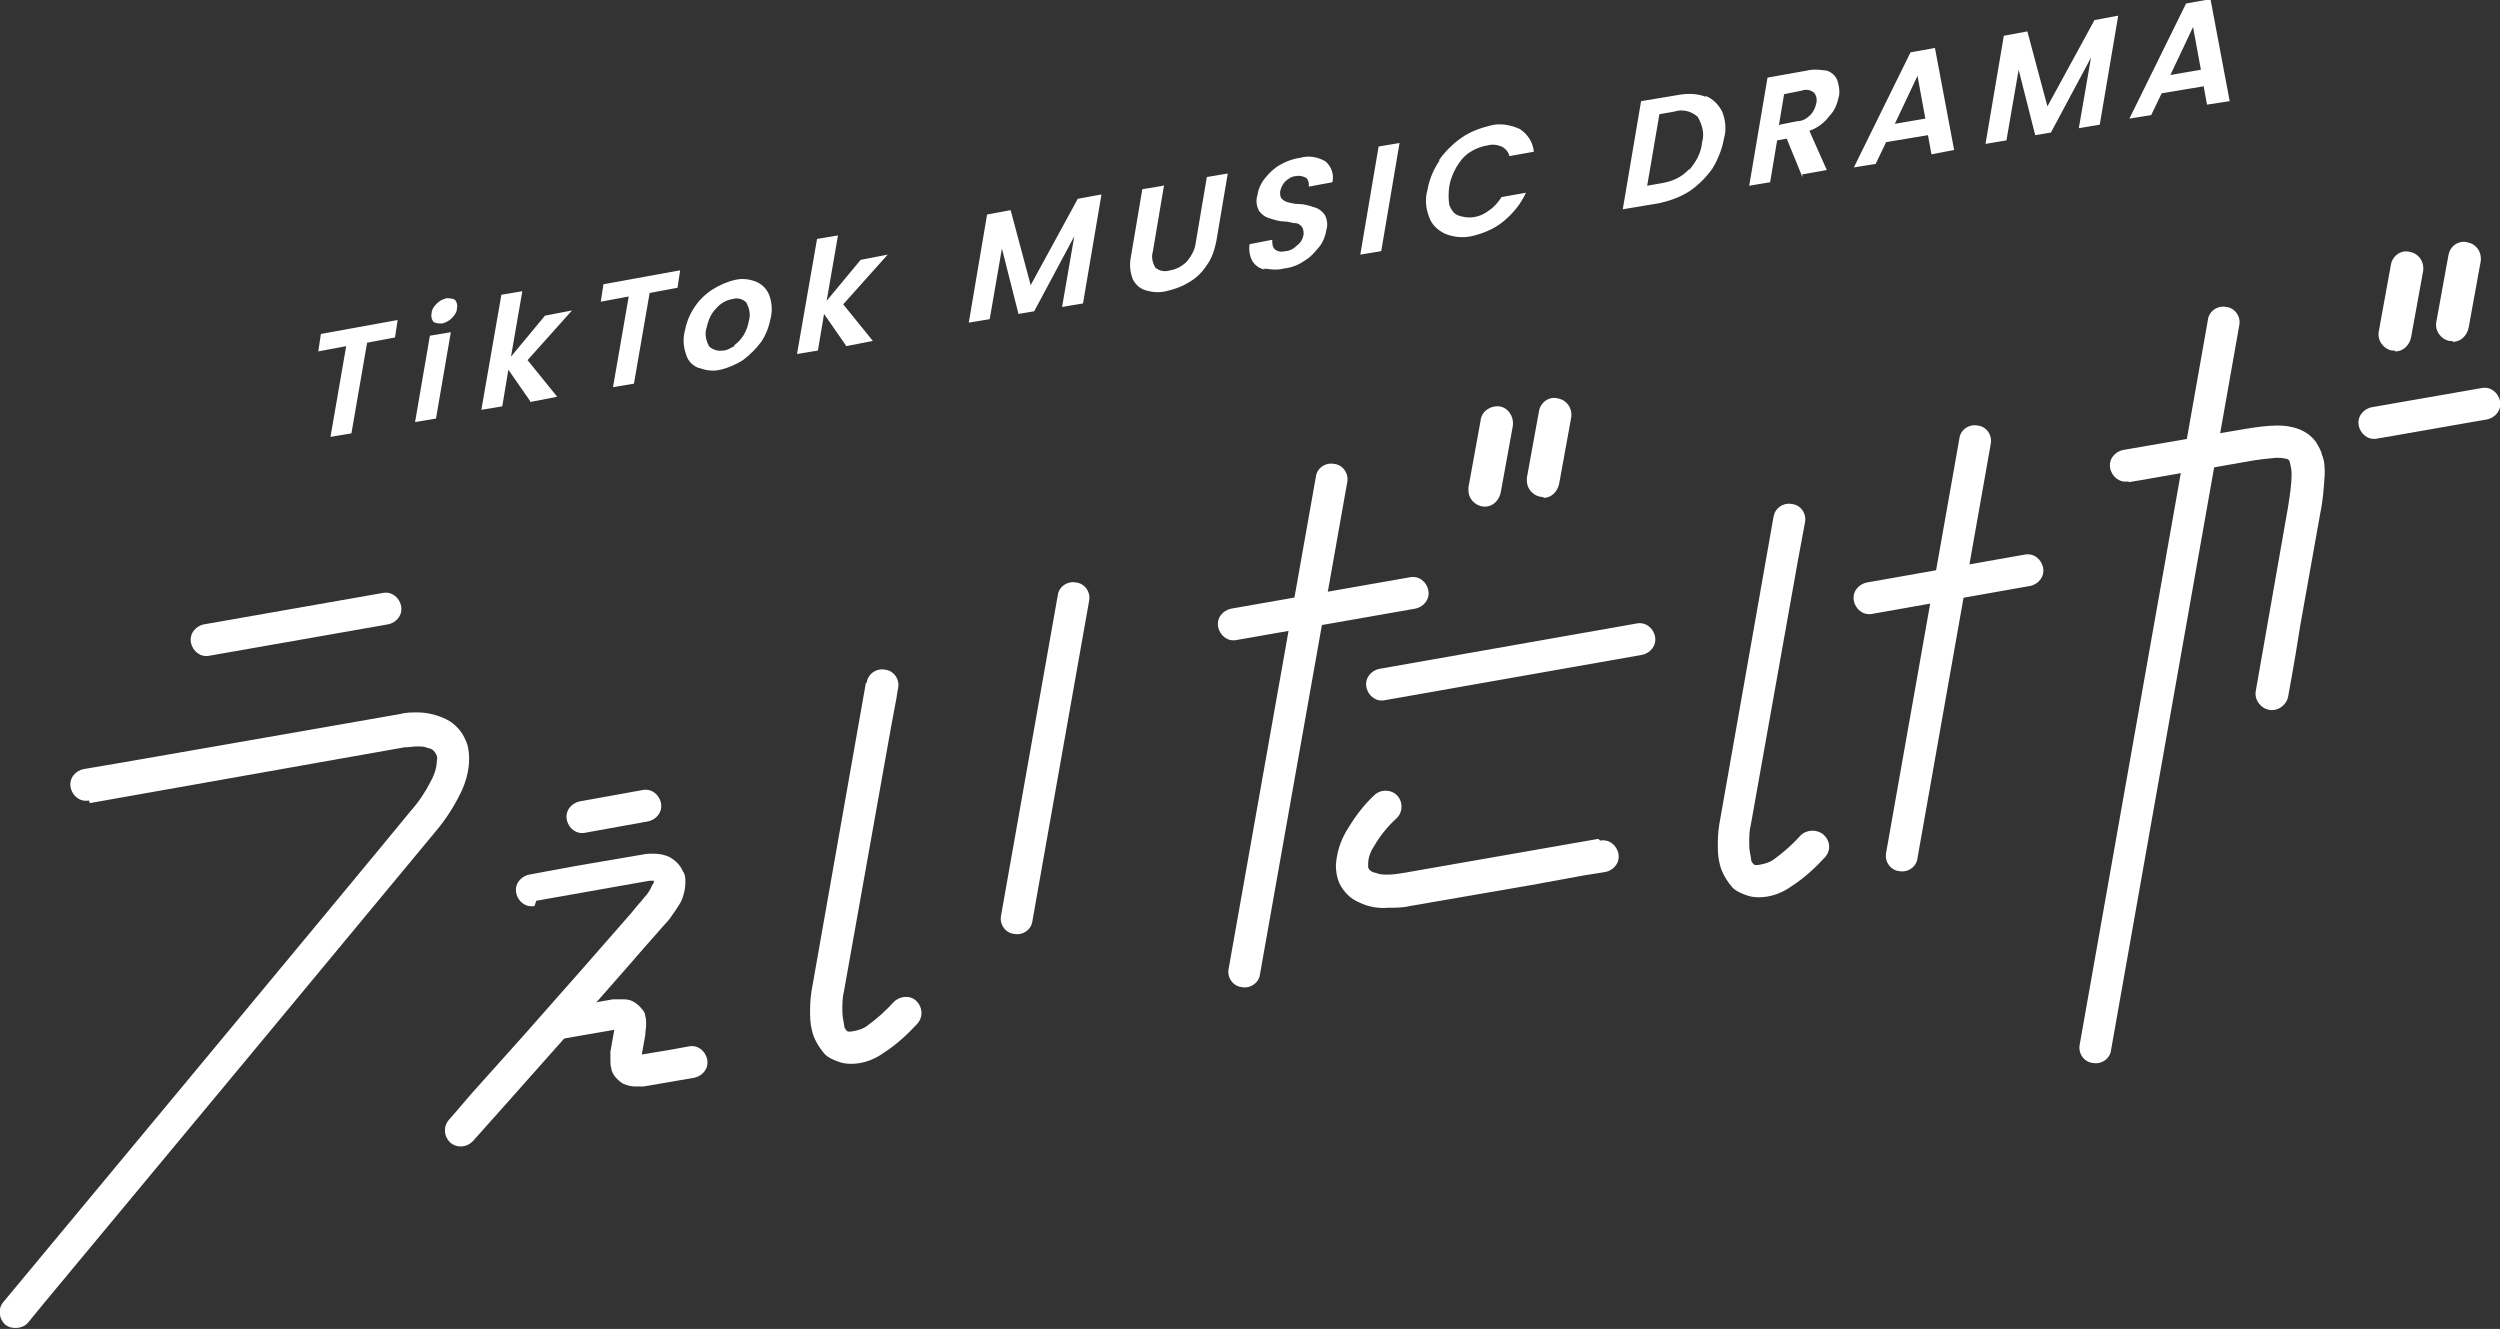
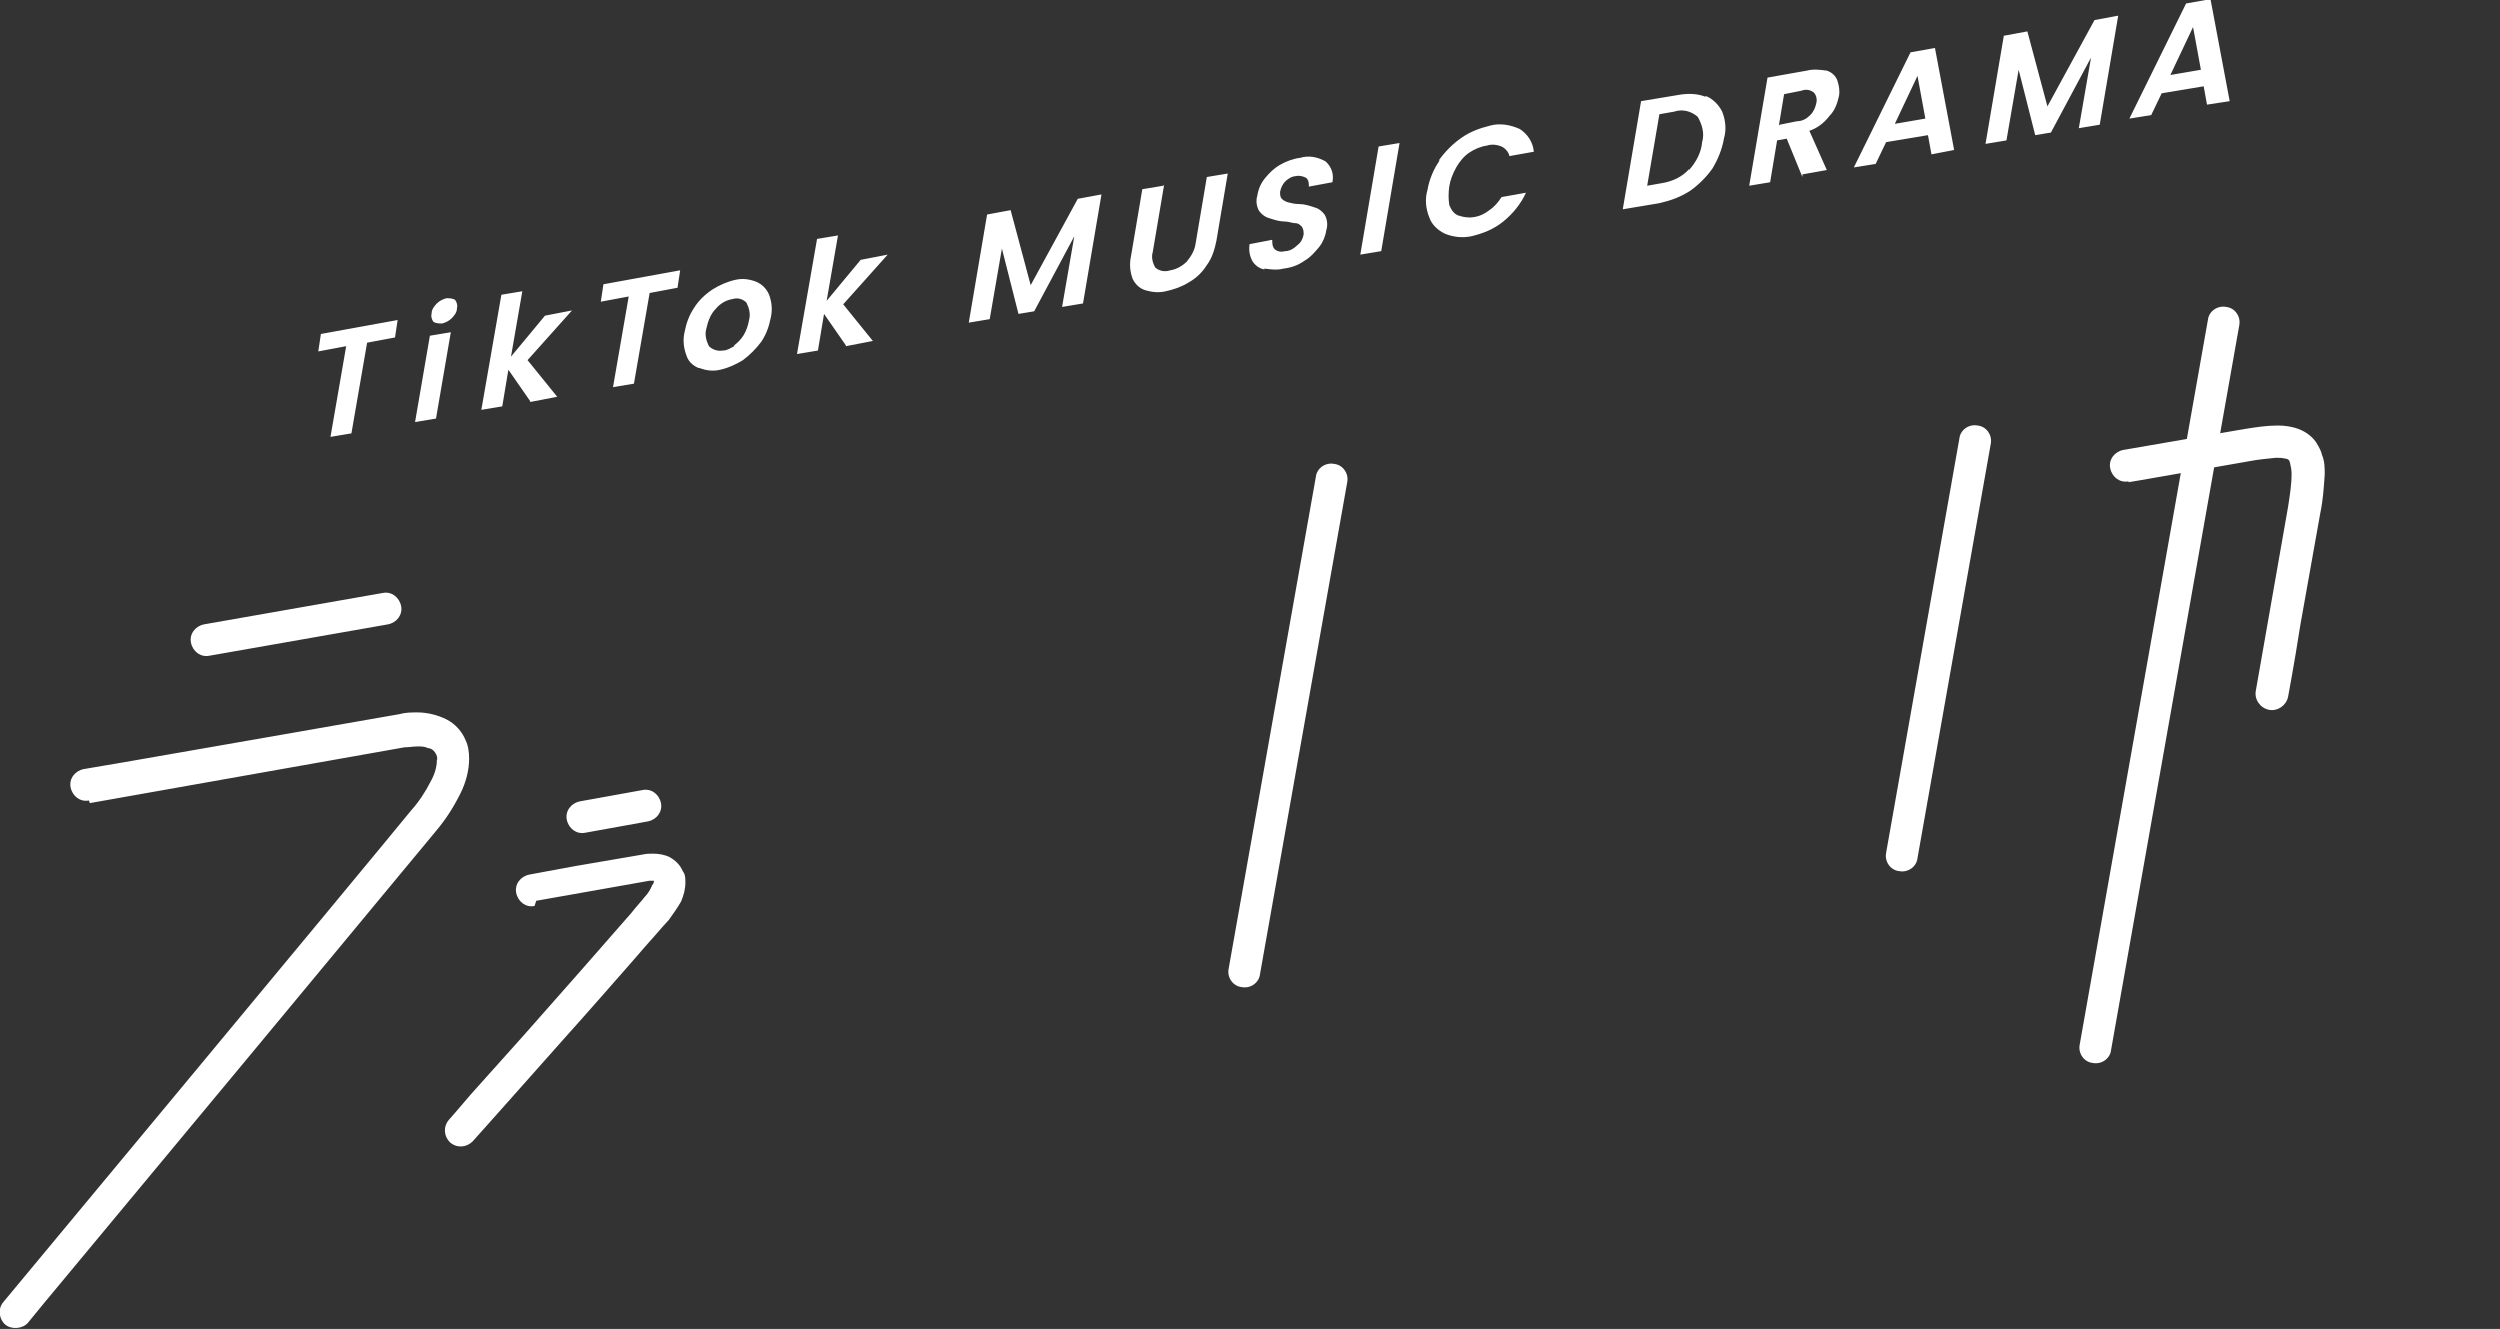
<svg xmlns="http://www.w3.org/2000/svg" id="_レイヤー_1" data-name="レイヤー_1" version="1.1" viewBox="0 0 286.7 152.4">
  <rect x="0" y="0" width="286.7" height="152.4" fill="#333333" stroke="none" />
  <defs>
    <style>.st0{fill:#fff}</style>
  </defs>
  <path d="m45.6 36.7-.3 2-3.2.6-1.8 10.4-2.4.4 1.8-10.4-3.2.6.3-2zm6.1 1.4L50 48l-2.4.4 1.7-9.9zm-2-1.2c-.2-.3-.3-.6-.2-1 0-.4.3-.8.6-1.1s.7-.5 1.1-.6c.3 0 .7 0 1 .2.2.3.3.6.2 1 0 .4-.3.8-.6 1.1s-.7.5-1.1.6c-.3 0-.7 0-1-.2M60.8 46l-2.5-3.6-.7 4.2-2.4.4 2.3-13.2 2.4-.4-1.3 7.5 3.9-4.7 3.1-.6-5.1 5.7 3.4 4.2-3.1.6ZM78 31l-.3 2-3.2.6L72.7 44l-2.4.4L72.1 34l-3.2.6.3-2zm2.1 11.2c-.7-.3-1.2-.8-1.4-1.5-.3-.8-.4-1.7-.2-2.6.2-1 .5-1.9 1.1-2.8q.75-1.2 2.1-2.1c.8-.5 1.7-.9 2.6-1.1.8-.2 1.6-.1 2.4.2q1.05.45 1.5 1.5c.3.8.4 1.7.2 2.6-.2 1-.5 1.9-1.1 2.8q-.9 1.2-2.1 2.1c-.8.5-1.7.9-2.6 1.1-.8.2-1.6.1-2.4-.2m4-2.6c.4-.3.8-.7 1.1-1.2s.5-1.1.6-1.7c.2-.7 0-1.4-.3-2-.4-.4-1-.6-1.6-.4-.7.1-1.4.5-1.9 1.1-.6.6-.9 1.4-1.1 2.3-.2.7 0 1.4.3 2 .4.4 1 .6 1.6.5.5 0 .9-.3 1.3-.5m12.8-.1L94.5 36l-.7 4.2-2.4.4 2.3-13.2 2.4-.4-1.3 7.5 3.9-4.7 3.1-.6-5.1 5.7 3.4 4.2-3.1.6Zm29.3-17.2-2.1 12.4-2.4.4 1.4-8.1-4.6 8.6-1.8.3-1.9-7.5-1.4 8.1-2.4.4 2.1-12.4 2.7-.5 2.3 8.6 5.4-9.9 2.7-.5Zm7.2-1.2-1.3 7.7c-.2.6 0 1.3.3 1.8.5.4 1.1.5 1.7.3.7-.1 1.4-.5 1.9-1 .5-.6.9-1.3 1-2l1.3-7.7 2.4-.4-1.3 7.7c-.2 1-.5 2-1.1 2.8-.5.8-1.2 1.5-2.1 2-.8.5-1.7.8-2.6 1-.8.2-1.6.1-2.3-.1s-1.2-.7-1.5-1.3c-.3-.8-.4-1.7-.2-2.6l1.3-7.7 2.4-.4Zm11.5 9.7c-.6-.1-1.1-.5-1.4-1-.3-.6-.4-1.2-.3-1.9l2.6-.5c0 .4 0 .8.3 1.1.4.3.8.3 1.2.2.5 0 1-.3 1.4-.7.4-.3.6-.7.7-1.2 0-.3 0-.6-.2-.9-.2-.2-.4-.4-.7-.4-.4 0-.8-.2-1.3-.2-.6 0-1.2-.2-1.8-.4-.4-.1-.8-.4-1.1-.8-.3-.5-.4-1.2-.2-1.8.1-.7.4-1.4.9-2s1-1.1 1.7-1.5 1.5-.7 2.3-.8c1-.3 2-.1 2.9.4.7.6 1 1.5.8 2.4l-2.7.5c0-.4 0-.7-.3-1-.4-.2-.8-.3-1.2-.2-.4 0-.9.3-1.2.6q-.45.45-.6 1.2c0 .3 0 .6.2.8s.4.3.7.4c.4.1.8.2 1.3.2.6 0 1.2.2 1.8.4.4.1.8.4 1.1.8.3.5.4 1.2.2 1.8-.1.7-.4 1.4-.8 1.9-.5.6-1 1.2-1.7 1.6q-1.05.75-2.4.9c-.7.2-1.5.1-2.2 0m15.5-14.4-2.1 12.4-2.4.4 2.1-12.4zm4.5 2c.7-1 1.6-1.9 2.6-2.6s2.1-1.1 3.3-1.4c1.1-.3 2.3-.1 3.4.4.9.6 1.5 1.5 1.6 2.6l-2.8.5c-.1-.5-.5-.9-.9-1.1-.5-.2-1.1-.3-1.7-.1-.7.1-1.4.4-2 .8s-1.1 1-1.5 1.7-.7 1.5-.8 2.2q-.15 1.05 0 2.1c.2.5.5 1 1 1.2.6.2 1.2.3 1.8.2.7-.1 1.3-.4 1.8-.8.6-.4 1-.9 1.4-1.5l2.8-.5c-.6 1.3-1.5 2.4-2.6 3.3s-2.4 1.4-3.7 1.7q-1.5.3-3-.3c-.8-.4-1.5-1-1.8-1.9-.4-1-.5-2.1-.2-3.1.2-1.2.7-2.4 1.4-3.4m30.5-7.4c.8.3 1.5 1 1.9 1.8.4 1 .5 2.1.2 3.1-.2 1.2-.7 2.4-1.3 3.4-.7 1-1.6 1.9-2.6 2.6-1.1.7-2.2 1.1-3.5 1.4l-4.2.7 2.1-12.4 4.2-.7c1.1-.2 2.2-.2 3.2.2m-1.9 8.4c.8-.9 1.4-2 1.5-3.2.3-1 0-2-.5-2.9-.8-.7-1.8-.9-2.7-.6l-1.7.3-1.4 8.2 1.7-.3c1.2-.2 2.3-.7 3.1-1.6m13 .9-1.8-4.4-1.1.2-.8 4.8-2.4.4 2.1-12.4 4.5-.8c.8-.2 1.5-.1 2.3 0 .6.2 1 .6 1.2 1.1.2.6.3 1.2.2 1.8-.2.9-.5 1.7-1.1 2.3-.6.8-1.4 1.4-2.3 1.7l2 4.5-2.8.5Zm-2.6-6 2-.4c.6 0 1.1-.3 1.5-.7s.6-.9.7-1.4c.1-.4 0-.9-.3-1.2-.4-.3-.9-.4-1.4-.2l-2 .4-.6 3.6Zm17 1.2-4.8.8-1.2 2.5-2.5.4L219.1 6l2.8-.5 2.2 11.7-2.6.5zm-.3-1.9-.9-4.9-2.6 5.5zm22.1-11.7-2.1 12.4-2.4.4 1.4-8.1-4.6 8.6-1.8.3-1.9-7.5-1.4 8.1-2.4.4 2.1-12.4 2.7-.5 2.3 8.6 5.4-9.9 2.7-.5Zm9.8 8-4.8.8-1.2 2.5-2.5.4L250.7.4l2.8-.5 2.2 11.7-2.6.4-.4-2.2Zm-.3-1.9-.9-4.9-2.6 5.5zM24 75.2l20.5-3.6c1-.2 1.7-1.1 1.5-2.1s-1.1-1.7-2.1-1.5l-20.5 3.6c-1 .2-1.7 1.1-1.5 2.1s1.1 1.7 2.1 1.5m43.1 20.3 7.2-1.3c1-.2 1.7-1.1 1.5-2.1s-1.1-1.7-2.1-1.5l-7.2 1.3c-1 .2-1.7 1.1-1.5 2.1s1.1 1.7 2.1 1.5m-56.8-3.4 36.1-6.4c.5 0 1-.1 1.5-.1.4 0 .8 0 1.2.2.3 0 .6.2.8.5s.3.6.2.9c0 .8-.3 1.7-.7 2.4-.6 1.2-1.4 2.4-2.3 3.4C41.8 99.5.4 149.3.4 149.3c-.7.8-.5 2 .2 2.6s2 .5 2.6-.2l1.8-2.2c8-9.6 40.3-48.5 45-54.2 1.1-1.3 2-2.7 2.8-4.3.6-1.2 1-2.6 1-4 0-.7-.1-1.5-.4-2.1-.4-1-1.2-1.9-2.2-2.4s-2.2-.8-3.3-.8c-.7 0-1.4 0-2.1.2l-20.6 3.6-10.9 1.9-4.7.8c-1 .2-1.7 1.1-1.5 2.1s1.1 1.7 2.1 1.5m233.9-36.5 1.2-.2 12.6-2.2c1-.2 2.1-.3 3.1-.4.4 0 .7 0 1.1.1 0 0 .2 0 .3.1 0 0 .1 0 .2.3.1.4.2.9.2 1.3 0 1.3-.2 2.5-.4 3.8l-3.7 21.1c-.2 1 .5 2 1.5 2.2s2-.5 2.2-1.5c0 0 .7-3.7 1.4-8.2l2.3-12.9c.3-1.4.4-2.9.5-4.4 0-.7 0-1.5-.3-2.2-.1-.5-.4-1-.7-1.5-.5-.7-1.2-1.2-2-1.5s-1.6-.4-2.4-.4c-1.3 0-2.5.2-3.8.4l-13.9 2.4c-1 .2-1.7 1.1-1.5 2.1s1.1 1.7 2.1 1.5M61.5 103.3l13-2.3h.7l.2-.5-.4.3s.1.2.2.2l.2-.5-.4.3.5-.3-.5.2v.2l.5-.3-.5.2h.3-.3.3-.3c0 .3 0 .5-.2.7-.2.5-.5 1-.9 1.4-.2.3-.8.9-1.5 1.8-2.6 3-7.8 8.9-12.4 14.1l-6 6.7-1.8 2.1-.7.8c-.7.8-.6 1.9.1 2.6.8.7 1.9.6 2.6-.1 0 0 5.1-5.7 10.5-11.8 2.7-3 5.4-6.1 7.6-8.6 1.1-1.3 2.1-2.4 2.8-3.2s1.3-1.5 1.6-1.8c.5-.7 1-1.4 1.4-2.1.3-.7.5-1.4.5-2.2 0-.5 0-.9-.3-1.3-.3-.7-.8-1.2-1.5-1.6-.6-.3-1.3-.4-1.9-.4-.4 0-.8 0-1.2.1l-7.6 1.3-3.8.7-1.6.3c-1 .2-1.7 1.1-1.5 2.1s1.1 1.7 2.1 1.5" class="st0" />
-   <path d="M64.1 119.2s5.8-1 6.9-1.2h.3v-.7l-.2.6h.2v-.7l-.2.6.5-1-.8.8s.2.2.3.2l.5-1-.8.8.7-.7-1 .3c0 .2.1.3.3.4l.7-.7-1 .3h.4c0-.1-.4 0-.4 0h.4-.4v.6l-.5 2.8v1c0 .3 0 .6.1.9 0 .3.2.6.3.8.3.4.7.8 1.1 1 .5.2.9.3 1.4.3h.9l5.8-1c1-.2 1.7-1.1 1.5-2.1S80 119.8 79 120l-2.2.4-3.6.6H73v.6l.2-.5H73v.6l.2-.5-.5.9.7-.7s-.2-.2-.3-.2l-.5.9.7-.7-.7.6.8-.2c0-.1-.1-.2-.2-.3l-.7.6.8-.2H73h.4-.3.4v-.4l.5-2.8c0-.4.1-.8.1-1.2 0-.3 0-.7-.1-1 0-.3-.2-.6-.4-.8-.3-.4-.7-.7-1.1-.9s-.8-.2-1.3-.2h-.9c-1 .2-6.8 1.2-6.9 1.2-1 .2-1.7 1.1-1.5 2.1s1.1 1.7 2.1 1.5m35.3-41.1-6.1 34.6c-.2 1-.3 1.9-.3 2.9 0 .8 0 1.5.2 2.3.2 1 .8 2 1.5 2.8.4.4.9.6 1.4.8s1 .3 1.6.3c1.4 0 2.7-.5 3.8-1.3 1.4-.9 2.7-2.1 3.8-3.3.7-.8.6-1.9-.1-2.6s-1.9-.6-2.6.1q-1.35 1.5-3 2.7c-.5.4-1.2.6-1.9.7h-.3s-.1 0-.2-.1c-.2-.2-.3-.4-.3-.7-.1-.5-.2-1-.2-1.6 0-.8 0-1.5.2-2.3l3.6-20.2 1.8-10.1.6-3.2c.1-.8.2-1.2.2-1.2.2-1-.5-2-1.5-2.1-1-.2-2 .5-2.1 1.5m104-19.1-6.1 34.6c-.2 1-.3 1.9-.3 2.9 0 .8 0 1.5.2 2.3.2 1 .8 2 1.5 2.8.4.4.9.6 1.4.8s1 .3 1.6.3c1.4 0 2.7-.5 3.8-1.3 1.4-.9 2.7-2.1 3.8-3.3.7-.8.6-1.9-.2-2.6-.7-.6-1.9-.6-2.6.1q-1.35 1.5-3 2.7c-.5.4-1.2.6-1.9.7h-.3s-.1 0-.2-.1c-.2-.2-.3-.4-.3-.7-.1-.5-.2-1-.2-1.6 0-.8 0-1.5.2-2.3l3.6-20.2 1.8-10.1.8-4.3c.2-1-.5-2-1.5-2.1-1-.2-2 .5-2.1 1.5m-20.1 36.9-22.3 3.9c-.6.1-1.2.2-1.9.2-.4 0-.9 0-1.3-.2-.3 0-.6-.2-.8-.4 0 0 0-.1-.1-.2v-.4c0-.8.3-1.5.7-2.1.7-1.2 1.6-2.3 2.6-3.2.7-.7.7-1.9 0-2.6s-1.9-.7-2.6 0c-1.3 1.2-2.3 2.6-3.2 4.1q-1.05 1.8-1.2 3.9c0 .7.1 1.4.4 2.1.5 1 1.3 1.8 2.3 2.2 1 .5 2.2.7 3.3.6.8 0 1.7 0 2.5-.2l13.9-2.4 6-1.1 2.5-.4c1-.2 1.7-1.1 1.5-2.1s-1.1-1.7-2.1-1.5m-24.7-16.1 29.5-5.2c1-.2 1.7-1.1 1.5-2.1s-1.1-1.7-2.1-1.5l-29.5 5.2c-1 .2-1.7 1.1-1.5 2.1s1.1 1.7 2.1 1.5m11.5-22.2c-1 0-1.9-.8-1.9-1.9v-.3l1.4-7.7c.1-1 1.1-1.7 2.1-1.6s1.7 1.1 1.6 2.1v.1l-1.4 7.7c-.2.9-.9 1.6-1.8 1.6M177 57c-1 0-1.9-.8-1.9-1.9v-.3l1.4-7.7c.2-1 1.2-1.7 2.2-1.4 1 .2 1.6 1.1 1.5 2.1l-1.4 7.7c-.2.9-.9 1.6-1.8 1.6m97.6-16.9h-.3c-1-.2-1.7-1.2-1.5-2.2l1.4-7.7c.2-1 1.2-1.7 2.2-1.4 1 .2 1.6 1.1 1.5 2.1l-1.4 7.7c-.2.9-.9 1.6-1.8 1.6m6.5-1.2h-.3c-1-.2-1.7-1.2-1.5-2.2l1.4-7.7c.2-1 1.2-1.7 2.2-1.4 1 .2 1.6 1.1 1.5 2.1l-1.4 7.7c-.2.9-.9 1.6-1.8 1.6m-8.7 11.1 12.6-2.2c1-.2 1.7-1.1 1.5-2.1s-1.1-1.7-2.1-1.5L272 46.7c-1 .2-1.7 1.1-1.5 2.1s1.1 1.7 2.1 1.5m-57.9 20.1 18.1-3.2c1-.2 1.7-1.1 1.5-2.1s-1.1-1.7-2.1-1.5l-18.1 3.2c-1 .2-1.7 1.1-1.5 2.1s1.1 1.7 2.1 1.5m-93.4-2.1-6.5 36.7c-.2 1 .5 2 1.5 2.1 1 .2 2-.5 2.1-1.5l6.5-36.7c.2-1-.5-2-1.5-2.1-1-.2-2 .5-2.1 1.5m20.5 5.1 20.5-3.6c1-.2 1.7-1.1 1.5-2.1s-1.1-1.7-2.1-1.5l-20.5 3.6c-1 .2-1.7 1.1-1.5 2.1s1.1 1.7 2.1 1.5" class="st0" />
  <path d="m150.9 54.7-10 56.4c-.2 1 .5 2 1.5 2.1 1 .2 2-.5 2.1-1.5l10-56.4c.2-1-.5-2-1.5-2.1-1-.2-2 .5-2.1 1.5m102.3-18-14.7 83.1c-.2 1 .5 2 1.5 2.1 1 .2 2-.5 2.1-1.5l14.7-83.1c.2-1-.5-2-1.5-2.1-1-.2-2 .5-2.1 1.5m-28.5 13.6-8.4 47.5c-.2 1 .5 2 1.5 2.1 1 .2 2-.5 2.1-1.5l8.4-47.5c.2-1-.5-2-1.5-2.1-1-.2-2 .5-2.1 1.5" class="st0" />
</svg>